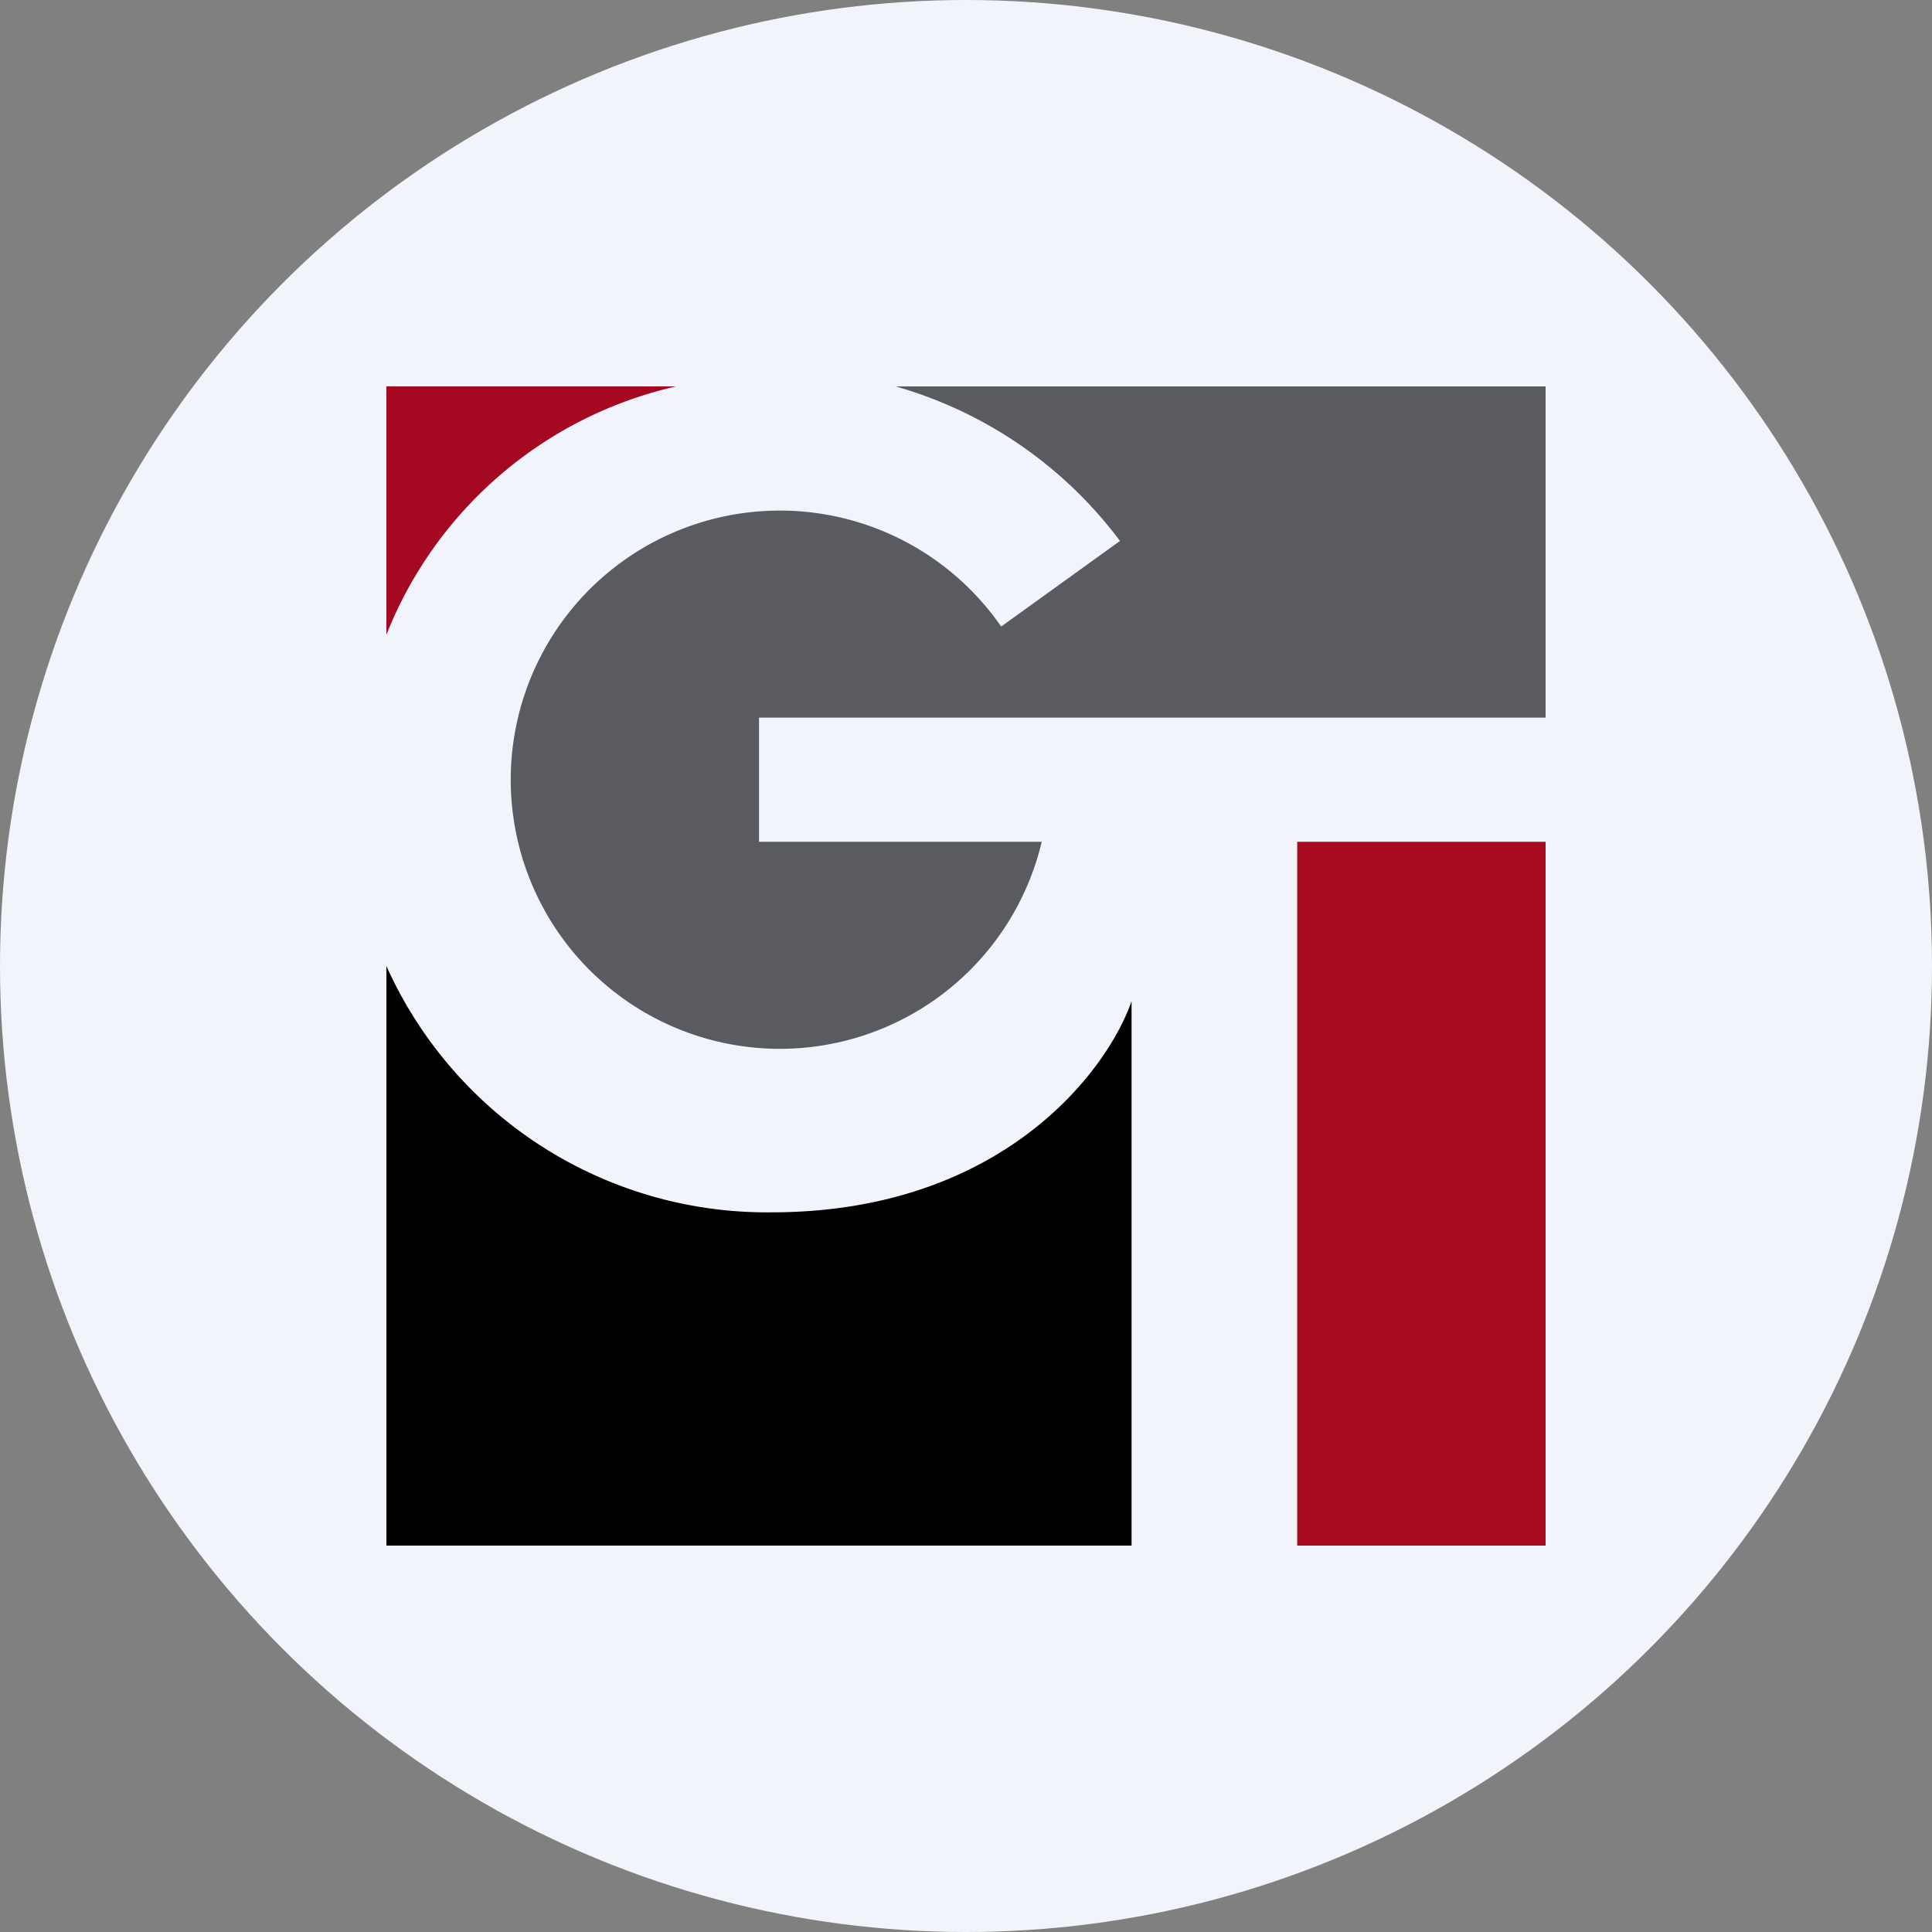
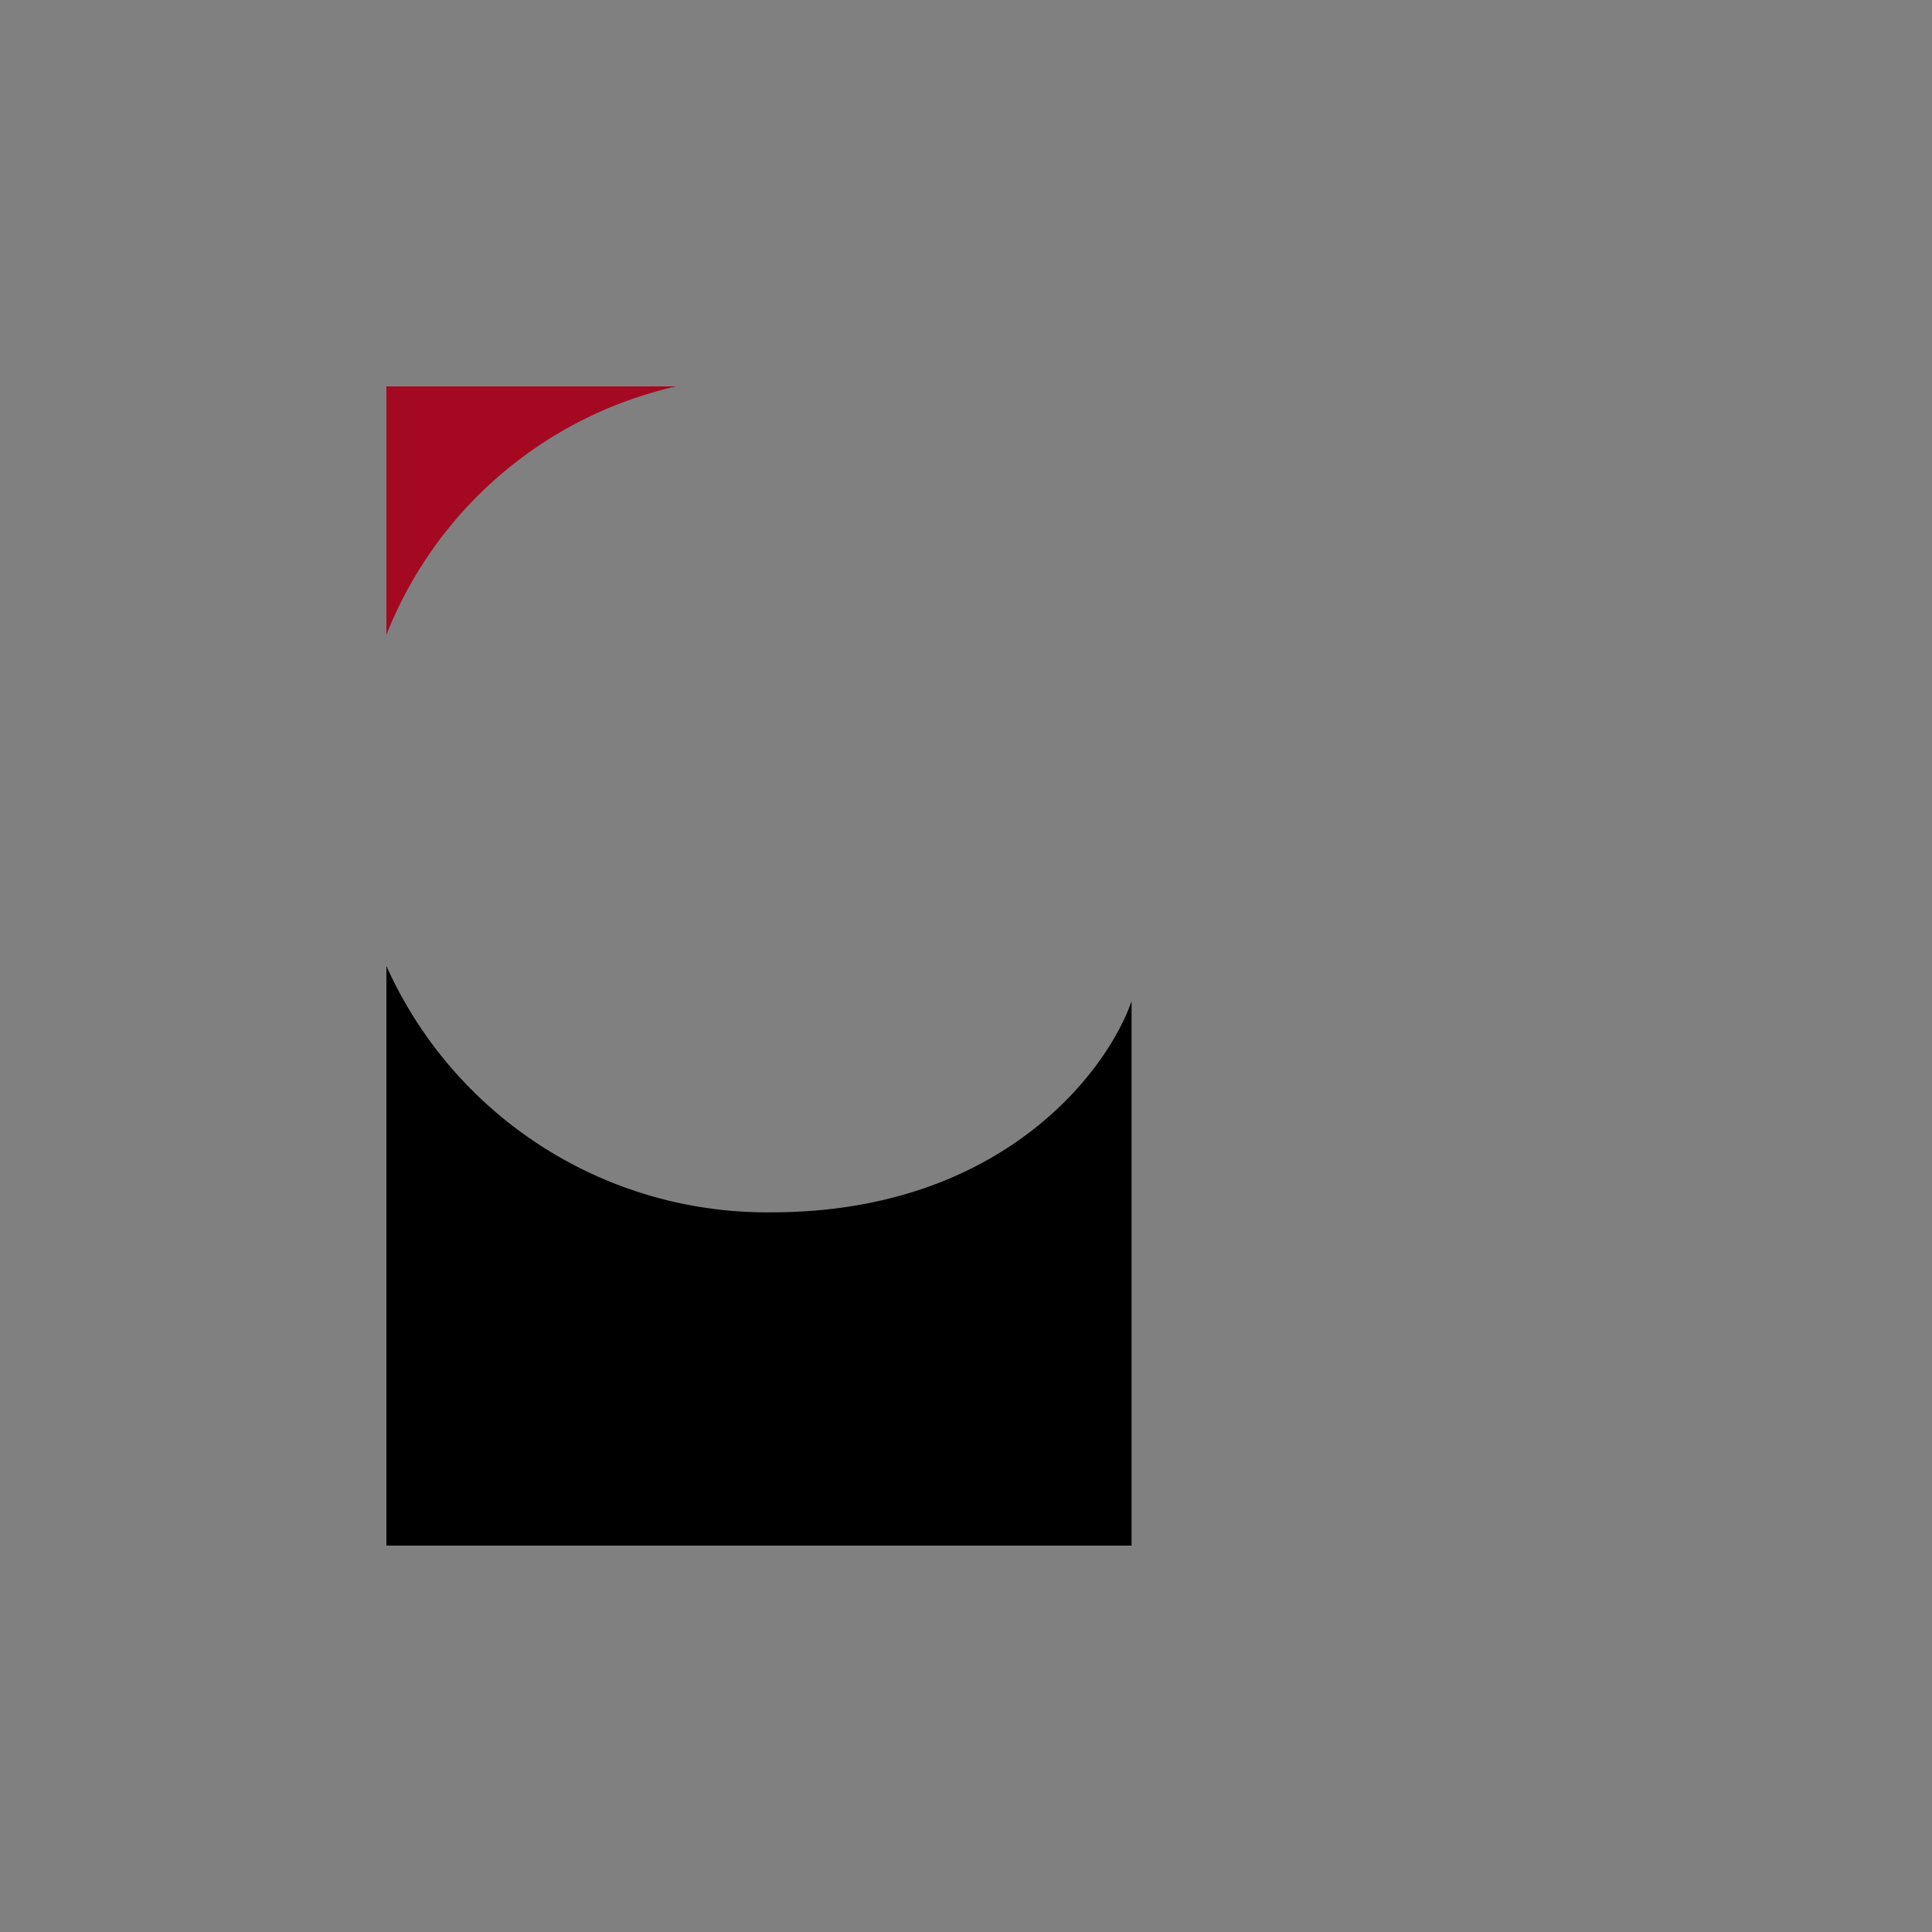
<svg xmlns="http://www.w3.org/2000/svg" id="Layer_1" data-name="Layer 1" viewBox="0 0 300 300" width="300" height="300">
  <rect x="0" y="0" width="300" height="300" fill="#808080" stroke="none" />
  <defs>
    <clipPath id="bz_circular_clip">
      <circle cx="150.0" cy="150.0" r="150.0" />
    </clipPath>
  </defs>
  <g clip-path="url(#bz_circular_clip)">
-     <rect x="-1.5" y="-1.5" width="303" height="303" fill="#f1f5fb" />
    <path d="M60,240V150a64.75,64.75,0,0,0,59.79,38.25c35.67,0,52.13-21.86,55.92-32.79V240Z" />
    <path d="M60,60V98.57A63.49,63.49,0,0,1,105,60Z" fill="#a50922" />
-     <path d="M201.43,130.71H240V240H201.43Z" fill="#a90b22" />
-     <path d="M139.07,60H240v51.43H117.86v19.28h43.9a41.79,41.79,0,1,1-6.3-33.42L173.91,84A66.05,66.05,0,0,0,139.07,60Z" fill="#5a5b60" />
  </g>
</svg>